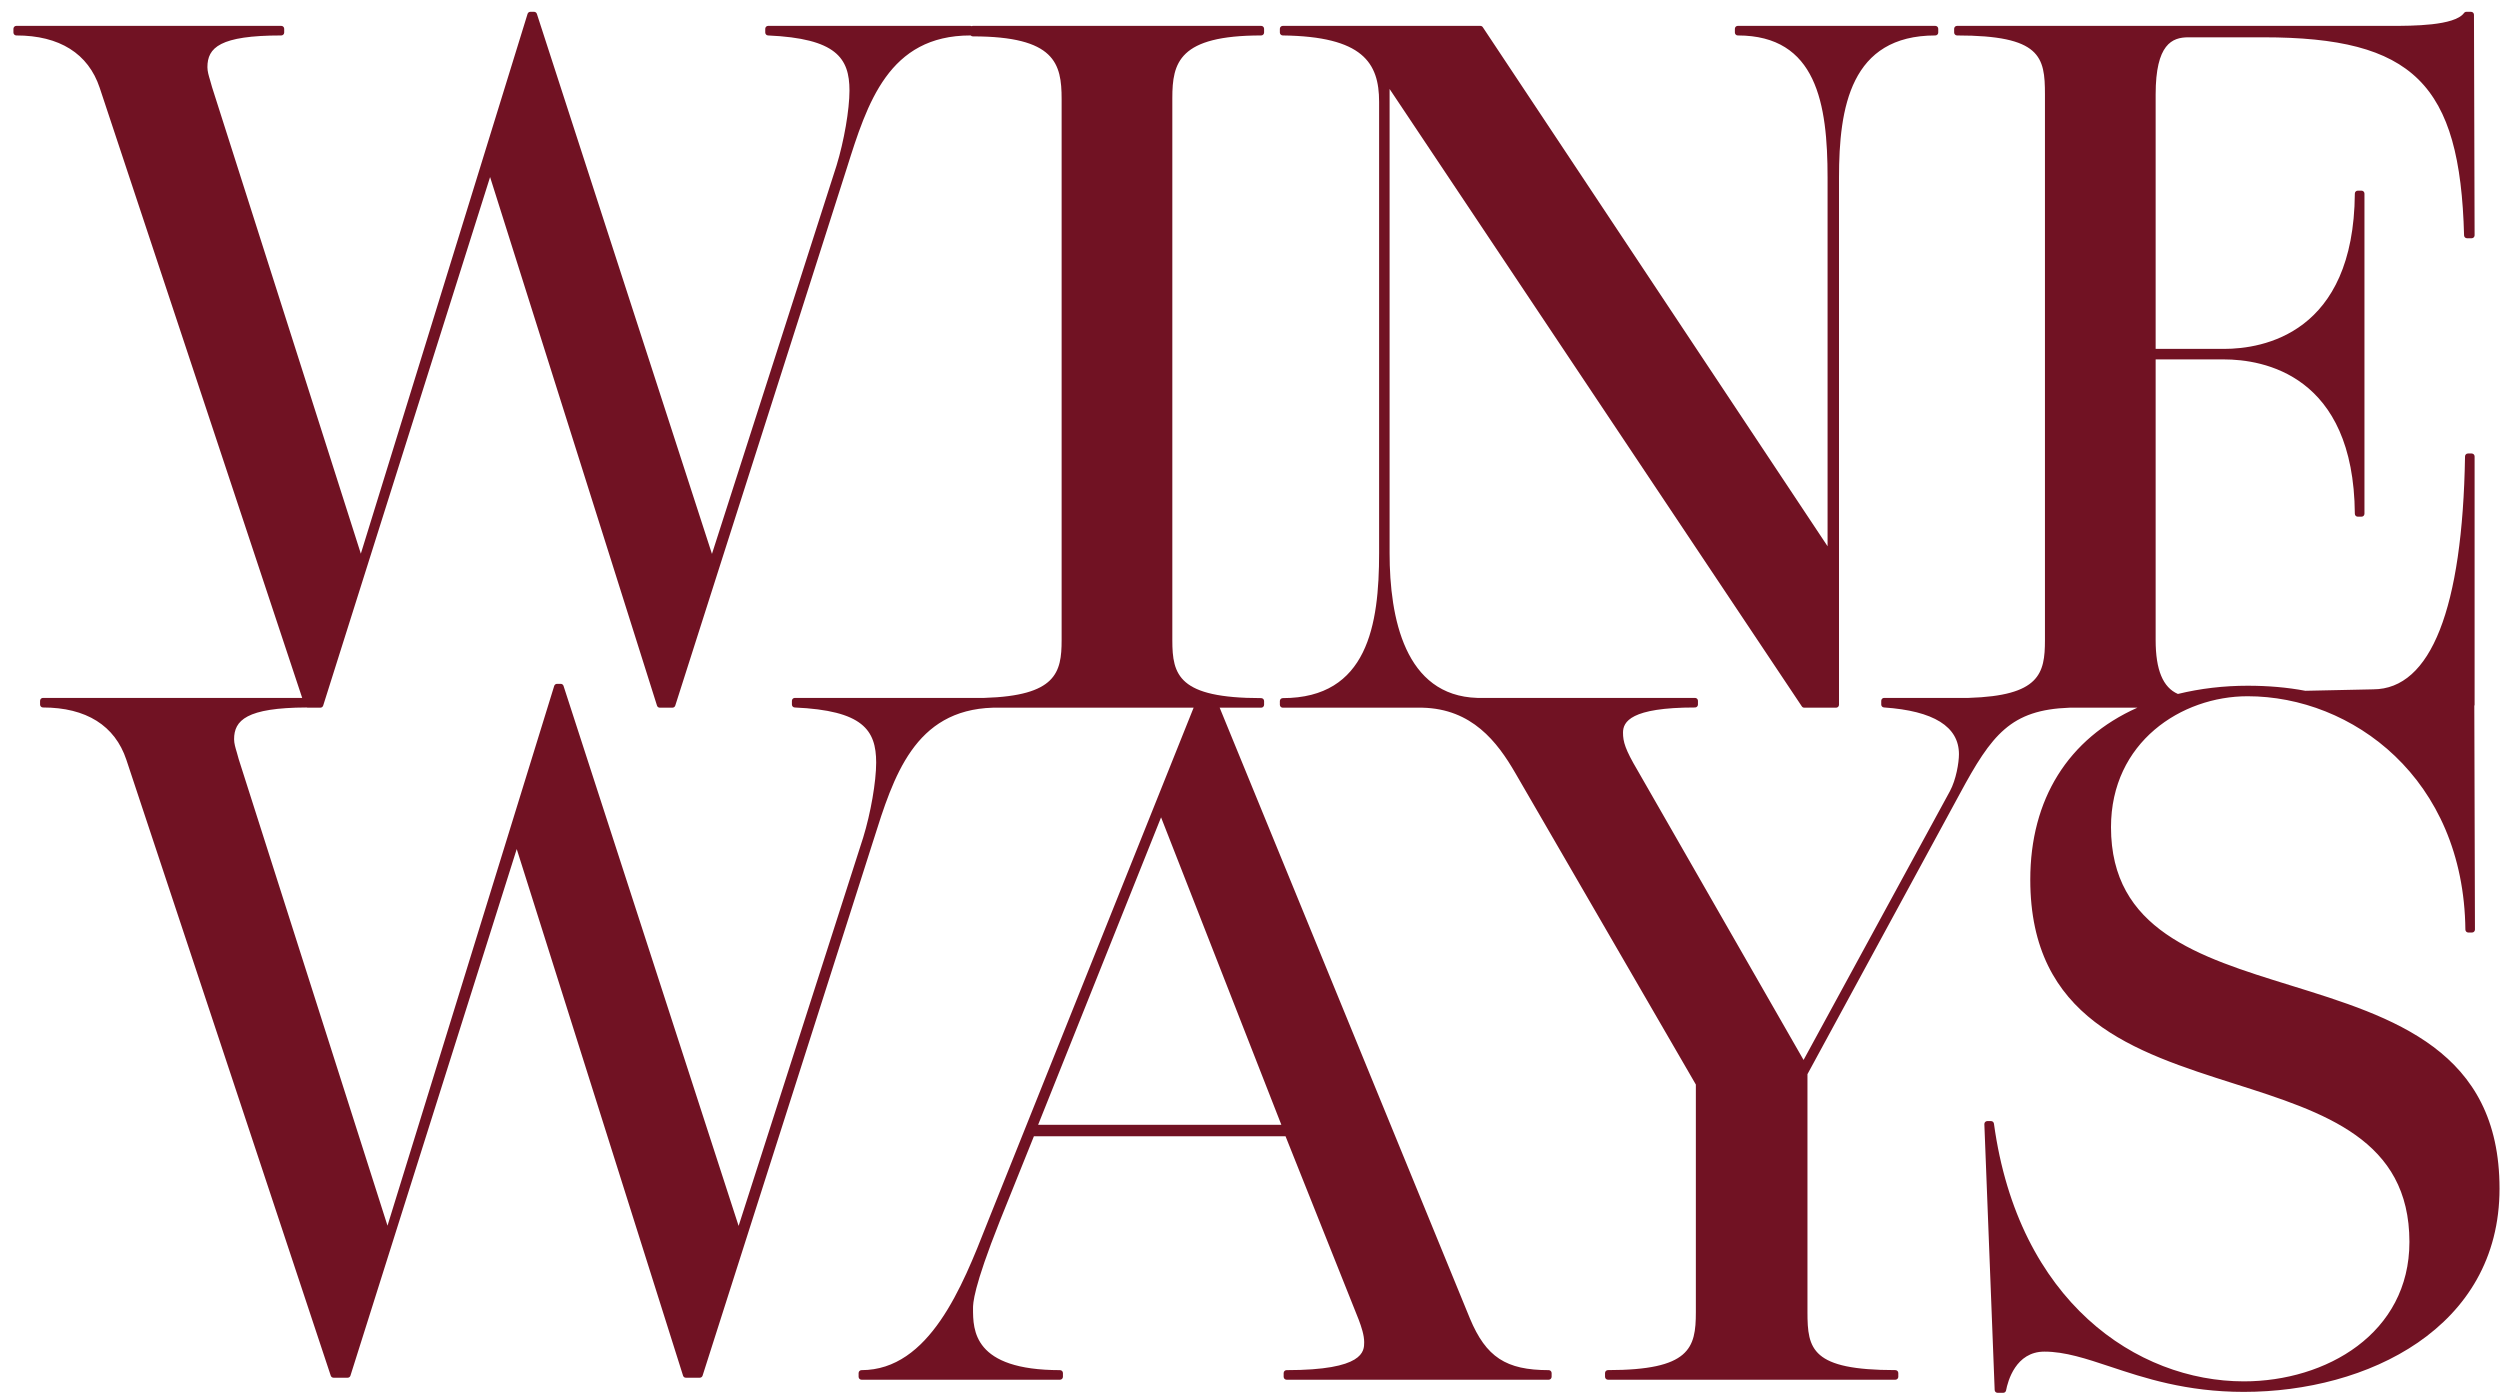
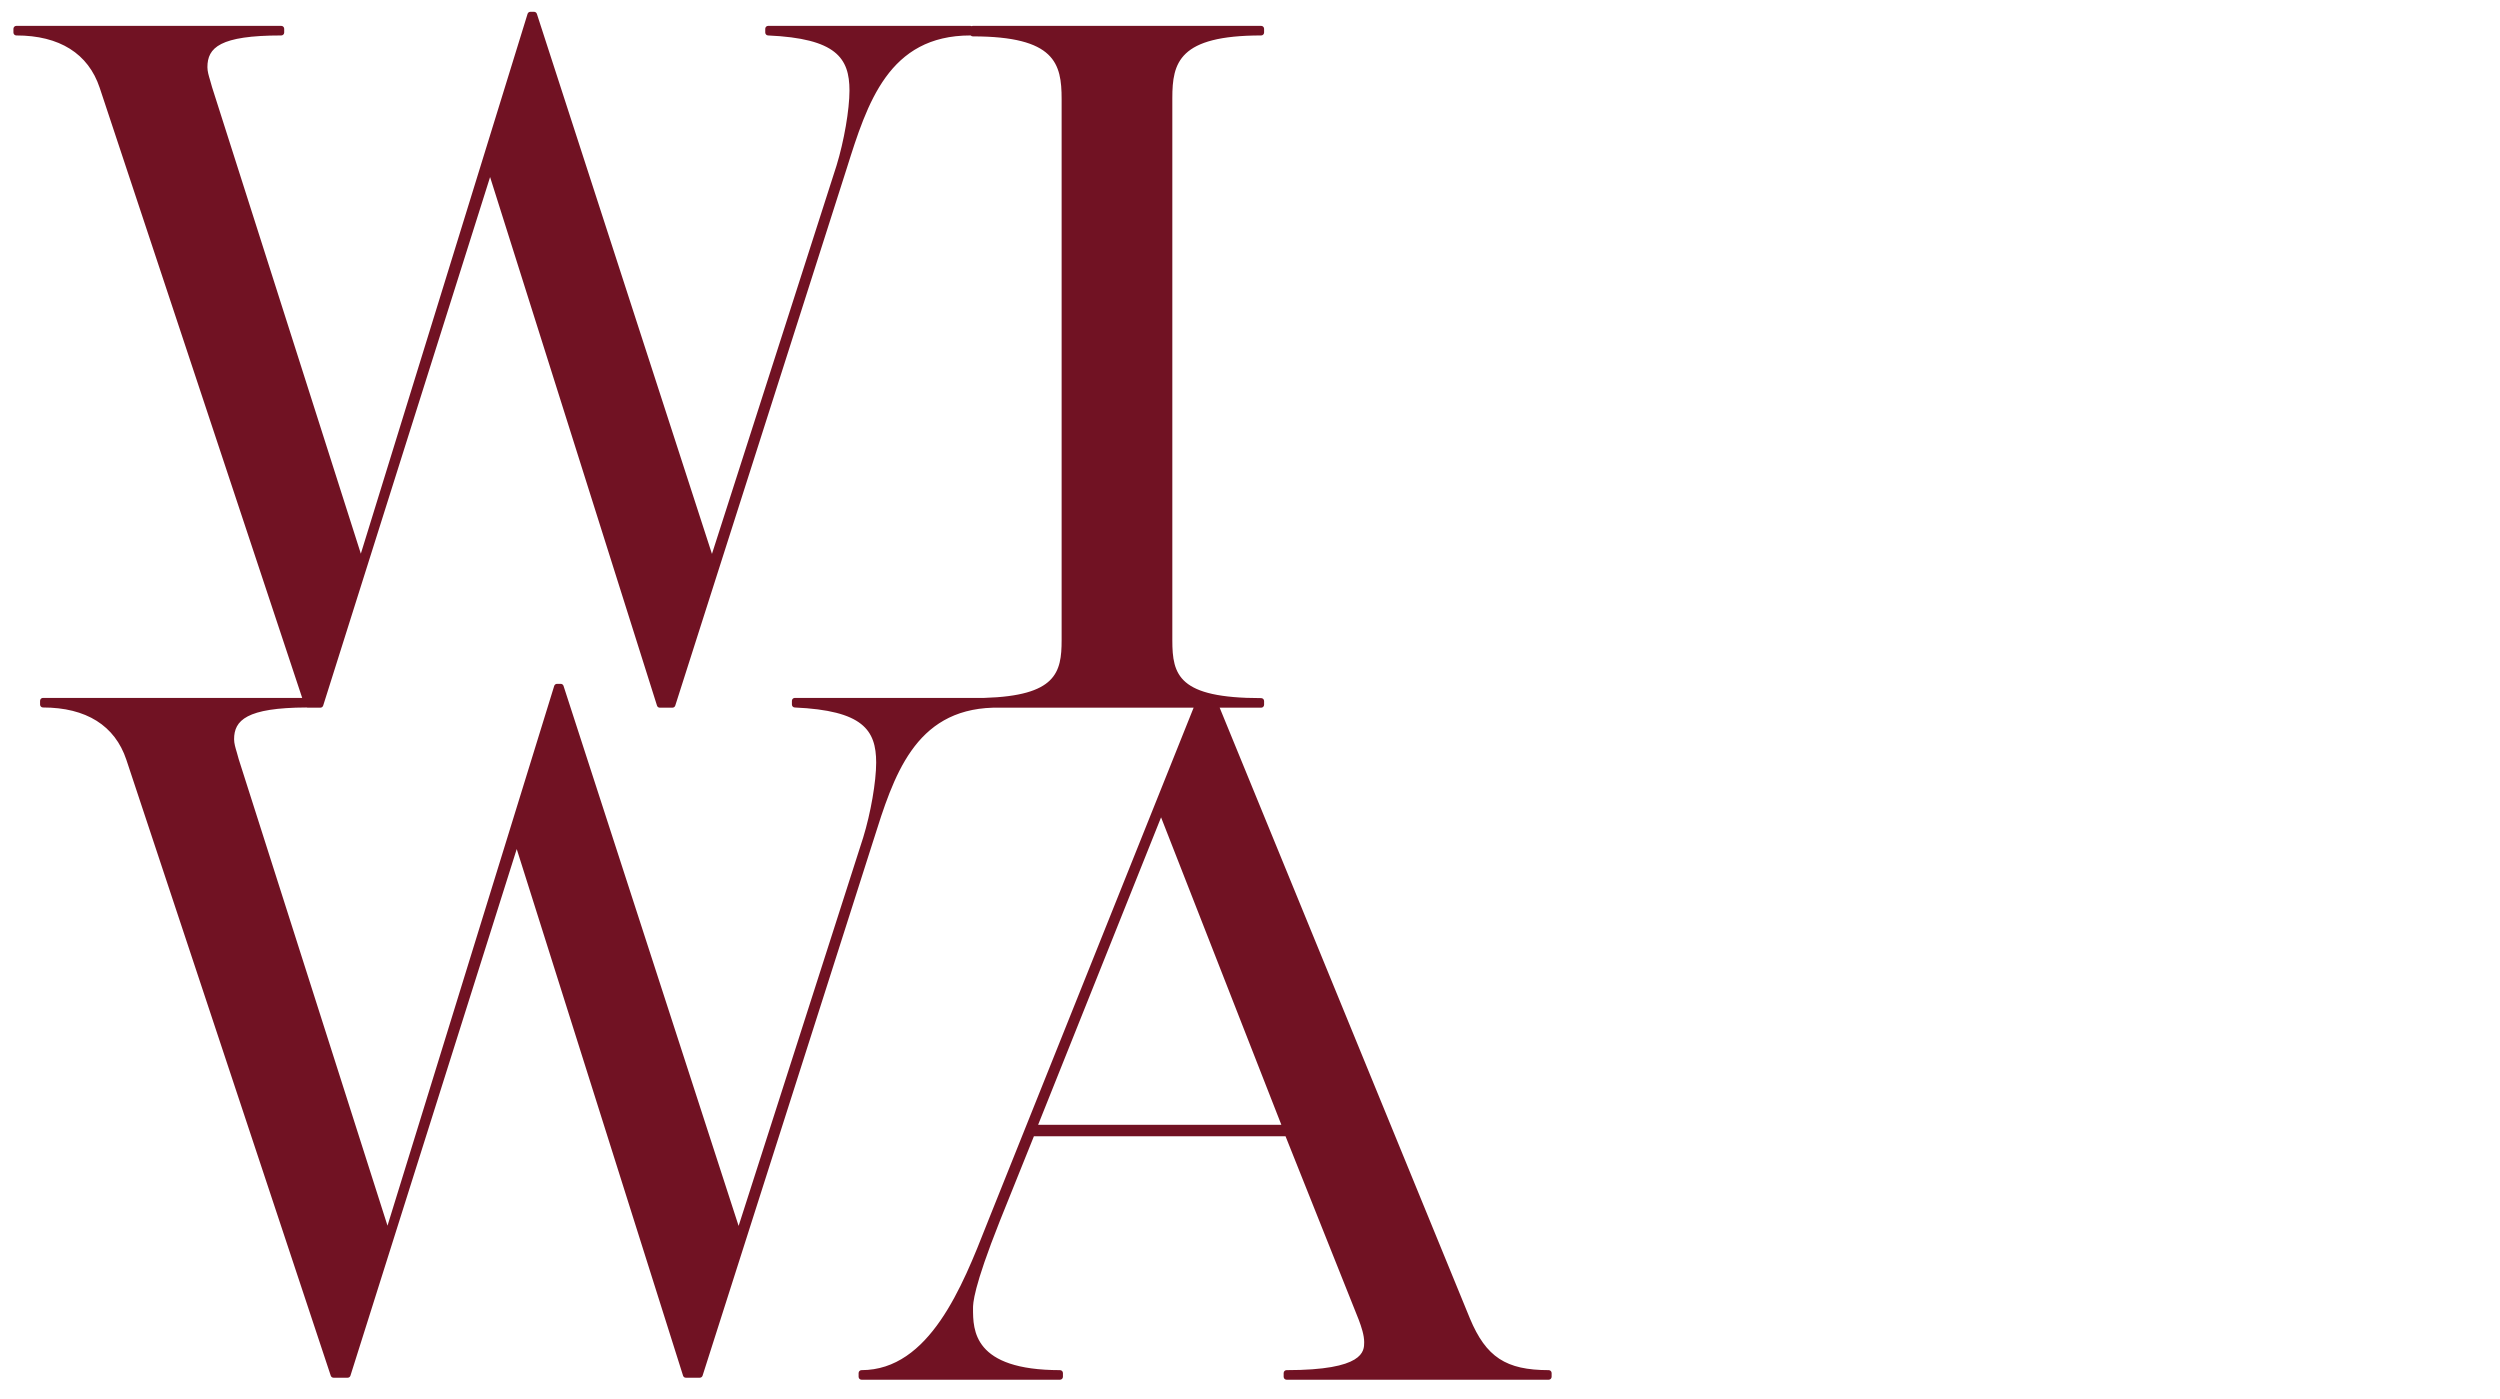
<svg xmlns="http://www.w3.org/2000/svg" width="143" height="80" viewBox="0 0 143 80" fill="none">
  <path d="M59.133 64.506L66.415 46.298L73.539 64.506H59.133ZM56.668 69.917C55.276 73.45 53.348 78.538 49.277 78.538V78.753H60.633V78.538C55.757 78.538 55.491 76.342 55.491 74.842C55.491 74.414 55.599 73.397 57.044 69.756L59.025 64.828H73.645L77.876 75.432C78.037 75.861 78.197 76.342 78.197 76.772C78.197 77.628 77.716 78.538 73.592 78.538V78.753H88.587V78.538C86.124 78.538 84.892 77.788 83.928 75.485L69.517 40.313H72.139V40.098C67.267 40.098 66.891 38.706 66.891 36.618V5.61C66.891 3.521 67.267 1.861 72.139 1.861V1.646H55.644V1.914C60.517 1.914 60.892 3.574 60.892 5.664V36.618C60.892 38.605 60.495 39.96 56.304 40.086H45.464V40.301C49.105 40.461 50.284 41.425 50.284 43.62C50.284 44.745 49.963 46.566 49.533 47.958L42.249 70.666L32.075 39.282H31.861L22.168 70.666L13.492 43.461C13.384 43.032 13.224 42.657 13.224 42.282C13.224 41 14.132 40.305 17.588 40.301L17.591 40.312H18.327L28.033 9.573L37.74 40.312H38.465L48.276 9.573C49.508 5.664 50.793 1.861 55.507 1.861V1.646H43.939V1.861C47.58 2.022 48.757 2.986 48.757 5.181C48.757 6.306 48.436 8.128 48.009 9.52L40.725 32.226L30.551 0.842H30.336L20.643 32.226L11.965 5.021C11.86 4.592 11.697 4.218 11.697 3.842C11.697 2.557 12.608 1.861 16.089 1.861V1.646H0.935V1.861C3.397 1.861 5.164 2.878 5.861 4.968L17.516 40.086H2.459V40.301C4.923 40.301 6.691 41.317 7.385 43.406L19.079 78.638H19.885L29.557 48.012L39.229 78.638H40.027L49.801 48.012C51.011 44.173 52.28 40.445 56.791 40.313H68.52L56.668 69.917Z" fill="#711223" />
  <path d="M45.362 1.813C47.932 2.153 48.924 3.14 48.924 5.181C48.924 6 48.752 7.212 48.488 8.365C49.464 5.401 50.767 2.435 54.144 1.813H45.362ZM17.672 40.145H18.204L20.652 32.393H20.644H20.642C20.57 32.393 20.506 32.347 20.484 32.277L11.806 5.072C11.772 4.931 11.735 4.807 11.697 4.684C11.612 4.397 11.53 4.127 11.53 3.843C11.53 2.684 12.249 2.056 13.992 1.813H2.328C4.185 2.151 5.449 3.207 6.02 4.915L17.674 40.033C17.686 40.071 17.685 40.111 17.672 40.145ZM37.862 40.145H38.343L40.829 32.357C40.8 32.38 40.764 32.393 40.725 32.393C40.653 32.393 40.589 32.347 40.566 32.279L30.445 1.059L25.861 15.896L27.875 9.523C27.919 9.384 28.148 9.384 28.192 9.523L37.862 40.145ZM46.888 40.253C49.459 40.593 50.45 41.579 50.45 43.62C50.45 44.439 50.28 45.645 50.017 46.792C50.996 43.824 52.308 40.853 55.72 40.253H46.888ZM59.38 64.34H73.294L66.413 46.752L59.38 64.34ZM58.984 64.58L58.943 64.684C58.968 64.669 58.996 64.661 59.025 64.661H59.072C59.041 64.649 59.014 64.628 58.996 64.6C58.99 64.593 58.988 64.588 58.984 64.58ZM31.861 39.116H32.075C32.147 39.116 32.211 39.163 32.233 39.231L42.249 70.123L49.374 47.908C49.805 46.512 50.117 44.709 50.117 43.62C50.117 41.755 49.355 40.64 45.456 40.468C45.367 40.464 45.297 40.391 45.297 40.301V40.087C45.297 39.995 45.372 39.92 45.464 39.92H56.304C60.408 39.796 60.725 38.473 60.725 36.619V5.664C60.725 3.633 60.352 2.081 55.644 2.081C55.596 2.081 55.553 2.06 55.523 2.028C55.517 2.028 55.512 2.028 55.507 2.028C50.829 2.028 49.612 5.889 48.436 9.623L38.624 40.363C38.601 40.432 38.537 40.479 38.465 40.479H37.74C37.666 40.479 37.602 40.432 37.581 40.363L28.033 10.127L18.485 40.363C18.462 40.432 18.398 40.479 18.326 40.479H17.59C17.57 40.479 17.55 40.475 17.532 40.468C14.097 40.48 13.39 41.203 13.39 42.283C13.39 42.52 13.466 42.772 13.546 43.037C13.582 43.161 13.621 43.288 13.653 43.421L22.165 70.109L31.701 39.233C31.724 39.164 31.788 39.116 31.861 39.116ZM19.198 78.472H19.764L22.176 70.833H22.168C22.096 70.833 22.03 70.785 22.009 70.717L13.333 43.512C13.299 43.375 13.262 43.252 13.226 43.133C13.14 42.843 13.057 42.568 13.057 42.283C13.057 41.123 13.776 40.495 15.517 40.253H3.853C5.712 40.591 6.976 41.647 7.544 43.355L19.198 78.472ZM39.352 78.472H39.905L42.356 70.795C42.327 70.819 42.289 70.833 42.249 70.833C42.177 70.833 42.113 70.787 42.09 70.717L31.969 39.497L27.39 54.323L29.398 47.963C29.444 47.823 29.672 47.823 29.717 47.963L39.352 78.472ZM50.353 78.587H58.829C55.782 78.135 55.324 76.473 55.324 74.843C55.324 74.448 55.419 73.712 56.092 71.804C54.868 74.748 53.199 77.937 50.353 78.587ZM75.816 78.587H87.108C85.485 78.285 84.543 77.383 83.775 75.551L69.362 40.376C69.341 40.325 69.348 40.267 69.379 40.22C69.409 40.175 69.461 40.147 69.517 40.147H70.013C66.996 39.751 66.724 38.403 66.724 36.619V5.611C66.724 3.795 67.017 2.244 70.156 1.813H57.17C60.739 2.152 61.059 3.763 61.059 5.664V36.619C61.059 38.36 60.788 39.748 57.722 40.147H68.52C68.576 40.147 68.626 40.175 68.659 40.22C68.689 40.265 68.696 40.324 68.674 40.375L66.367 46.139C66.382 46.135 66.398 46.132 66.416 46.132C66.484 46.132 66.545 46.175 66.57 46.237L73.693 64.447C73.713 64.497 73.707 64.555 73.676 64.6C73.657 64.628 73.63 64.649 73.6 64.661H73.645C73.715 64.661 73.776 64.703 73.801 64.767L78.031 75.371C78.196 75.809 78.364 76.315 78.364 76.772C78.364 77.561 78.007 78.304 75.816 78.587ZM88.587 78.92H73.592C73.5 78.92 73.425 78.844 73.425 78.753V78.539C73.425 78.447 73.5 78.372 73.592 78.372C78.031 78.372 78.031 77.291 78.031 76.772C78.031 76.369 77.873 75.897 77.72 75.491L73.533 64.995H59.139L57.199 69.819C55.657 73.701 55.657 74.561 55.657 74.843C55.657 76.076 55.657 78.372 60.633 78.372C60.724 78.372 60.8 78.447 60.8 78.539V78.753C60.8 78.844 60.724 78.92 60.633 78.92H49.279C49.187 78.92 49.112 78.844 49.112 78.753V78.539C49.112 78.447 49.187 78.372 49.279 78.372C53.164 78.372 55.057 73.559 56.438 70.044L56.513 69.856V69.855L68.275 40.48H56.791C52.308 40.612 51.114 44.399 49.96 48.063L40.187 78.689C40.164 78.759 40.1 78.805 40.028 78.805H39.229C39.156 78.805 39.092 78.759 39.071 78.689L29.557 48.565L20.045 78.689C20.023 78.759 19.959 78.805 19.887 78.805H19.078C19.006 78.805 18.944 78.759 18.92 78.692L7.228 43.46C6.577 41.503 4.928 40.468 2.458 40.468C2.366 40.468 2.292 40.393 2.292 40.301V40.087C2.292 39.995 2.366 39.92 2.458 39.92H17.285L5.702 5.02C5.05 3.063 3.401 2.028 0.934 2.028C0.842 2.028 0.768 1.953 0.768 1.861V1.647C0.768 1.555 0.842 1.48 0.934 1.48H16.089C16.181 1.48 16.256 1.555 16.256 1.647V1.861C16.256 1.953 16.181 2.028 16.089 2.028C12.572 2.028 11.864 2.723 11.864 3.843C11.864 4.077 11.938 4.327 12.017 4.589C12.056 4.716 12.093 4.847 12.128 4.981L20.64 31.671L30.177 0.793C30.198 0.724 30.264 0.676 30.336 0.676H30.55C30.622 0.676 30.686 0.723 30.709 0.792L40.724 31.684L47.85 9.469C48.28 8.071 48.59 6.267 48.59 5.181C48.59 3.315 47.829 2.2 43.932 2.028C43.843 2.024 43.772 1.951 43.772 1.861V1.647C43.772 1.555 43.846 1.48 43.938 1.48H55.507C55.532 1.48 55.554 1.485 55.576 1.495C55.597 1.485 55.62 1.48 55.644 1.48H72.14C72.231 1.48 72.306 1.555 72.306 1.647V1.861C72.306 1.953 72.231 2.028 72.14 2.028C67.432 2.028 67.057 3.581 67.057 5.611V36.619C67.057 38.62 67.412 39.932 72.14 39.932C72.231 39.932 72.306 40.008 72.306 40.099V40.313C72.306 40.405 72.231 40.48 72.14 40.48H69.765L84.082 75.423C85.005 77.627 86.142 78.372 88.587 78.372C88.678 78.372 88.753 78.447 88.753 78.539V78.753C88.753 78.844 88.678 78.92 88.587 78.92Z" fill="#711223" />
-   <path d="M120.583 47.317C120.583 42.282 124.762 39.658 128.564 39.658C134.134 39.658 141.09 44.066 141.187 53.174H141.4L141.364 40.314H141.38V26.106H141.167C141.012 35.593 138.935 39.587 135.755 39.597L131.834 39.678C130.914 39.506 129.854 39.391 128.564 39.391C127.18 39.391 125.834 39.555 124.562 39.87C123.682 39.519 123.136 38.551 123.136 36.619V20.391H127.207C130.847 20.391 134.81 22.373 134.863 29.389H135.08V11.073H134.863C134.81 18.089 130.847 20.123 127.207 20.123H123.136V5.397C123.136 2.397 124.154 1.969 125.17 1.969H129.456C138.346 1.969 140.891 4.985 141.112 13.462H141.38L141.343 0.843H141.076C140.487 1.647 138.078 1.647 136.792 1.647H111.944V1.862C116.656 1.862 117.138 2.986 117.138 5.397V36.619C117.138 38.605 116.79 39.959 112.606 40.086H107.774V40.301C110.128 40.462 112.219 41.157 112.219 43.139C112.219 43.621 112.056 44.639 111.682 45.335L103.167 60.973L93.528 44.157C92.832 42.979 92.67 42.497 92.67 41.907C92.67 41.105 93.312 40.301 96.955 40.301V40.086H84.496C80.056 39.953 79.319 35.018 79.319 31.638V4.861H79.532L103.204 40.314H105.024V10.163C105.024 6.842 105.346 1.862 110.702 1.862V1.647H99.402V1.862C104.49 1.862 104.703 6.842 104.703 10.163V31.798L84.675 1.647H73.375V1.862C77.659 1.914 79.052 3.201 79.052 5.823V31.638C79.052 35.066 78.731 40.099 73.375 40.099V40.314H81.371C84.103 40.381 85.626 42.058 86.834 44.157L97.168 61.99V75.058C97.168 77.146 96.848 78.538 91.975 78.538V78.753H108.416V78.538C103.703 78.538 103.22 77.414 103.22 75.058V61.401L111.948 45.335C113.743 42.003 114.859 40.441 118.379 40.314H123.108C119.16 41.773 116.299 45.009 116.299 50.317C116.299 65.31 137.986 58.51 137.986 71.041C137.986 76.289 133.274 79.181 128.346 79.181C122.51 79.181 115.332 74.843 113.888 64.293H113.672L114.26 79.502H114.583C114.744 78.646 115.332 77.146 116.94 77.146C119.831 77.146 122.723 79.45 128.346 79.45C134.88 79.45 142.807 76.075 142.807 67.989C142.807 53.046 120.583 59.847 120.583 47.317Z" fill="#711223" />
-   <path d="M100.68 1.813C104.412 2.554 104.82 6.604 104.865 9.257C104.917 6.704 105.376 2.564 109.357 1.813H100.68ZM130.397 1.813C137.889 2.006 140.705 4.605 141.208 11.942L141.177 1.009H141.155C140.505 1.75 138.568 1.813 136.792 1.813H130.397ZM127.985 20.257C130.331 20.454 134.192 21.685 134.913 27.513V12.958C134.192 18.821 130.331 20.058 127.985 20.257ZM103.293 40.146H104.857V31.861C104.839 31.906 104.801 31.942 104.752 31.957C104.683 31.978 104.604 31.952 104.565 31.89L84.587 1.813H75.212C77.652 2.13 78.869 3.094 79.152 4.912V4.861C79.152 4.769 79.228 4.694 79.319 4.694H79.533C79.589 4.694 79.64 4.722 79.672 4.768L103.293 40.146ZM130.56 39.658C135.581 40.5 140.397 44.496 141.228 51.261L141.197 40.313C141.197 40.289 141.203 40.265 141.213 40.242V29.062C140.731 36.157 138.9 39.753 135.756 39.764L131.837 39.844C131.415 39.766 130.989 39.704 130.56 39.658ZM94.115 78.586H106.188C103.543 78.244 103.053 77.142 103.053 75.058V61.4C103.053 61.372 103.06 61.345 103.073 61.321L103.172 61.14H103.168C103.108 61.14 103.053 61.108 103.023 61.056L93.384 44.238C92.701 43.085 92.503 42.561 92.503 41.908C92.503 41.008 93.243 40.473 94.855 40.253H84.496C80.617 40.136 79.431 36.556 79.199 33.073C79.097 35.76 78.484 39.442 74.733 40.146H81.372C84.364 40.22 85.884 42.173 86.977 44.073L97.313 61.906C97.328 61.932 97.336 61.961 97.336 61.99V75.058C97.336 76.892 97.076 78.2 94.115 78.586ZM123.108 40.146C123.189 40.146 123.259 40.204 123.272 40.284C123.287 40.364 123.241 40.441 123.167 40.469C118.845 42.066 116.465 45.564 116.465 50.316C116.465 58.028 122.289 59.881 127.921 61.676C133.183 63.35 138.152 64.933 138.152 71.04C138.152 75.725 134.513 78.49 130.399 79.177C136.624 78.541 142.64 74.98 142.64 67.988C142.64 60.312 136.679 58.465 130.913 56.68C125.515 55.008 120.416 53.429 120.416 47.316C120.416 42.88 123.615 40.228 127.055 39.624C126.217 39.698 125.397 39.834 124.603 40.032C124.568 40.041 124.533 40.037 124.5 40.025C123.471 39.614 122.969 38.5 122.969 36.618V20.392C122.969 20.337 122.996 20.288 123.037 20.257C122.996 20.228 122.969 20.178 122.969 20.124V5.396C122.969 2.497 123.943 1.897 124.891 1.813H114.176C116.951 2.17 117.304 3.337 117.304 5.396V36.618C117.304 38.597 116.959 40.12 112.611 40.253H108.875C111.205 40.612 112.385 41.581 112.385 43.14C112.385 43.486 112.307 44.077 112.137 44.642C113.816 41.62 115.061 40.266 118.373 40.146H123.108ZM114.421 79.336H114.447C114.604 78.637 115.167 76.98 116.94 76.98C118.175 76.98 119.397 77.386 120.813 77.857C122.265 78.341 123.989 78.913 126.161 79.16C120.767 78.233 115.391 73.84 113.879 65.309L114.421 79.336ZM114.583 79.669H114.261C114.171 79.669 114.097 79.597 114.095 79.508L113.505 64.3C113.504 64.254 113.52 64.21 113.552 64.177C113.584 64.145 113.627 64.126 113.672 64.126H113.888C113.971 64.126 114.041 64.188 114.053 64.27C115.448 74.454 122.236 79.014 128.347 79.014C133.053 79.014 137.819 76.276 137.819 71.04C137.819 65.177 132.963 63.63 127.82 61.993C122.075 60.164 116.132 58.27 116.132 50.316C116.132 45.712 118.299 42.25 122.257 40.48H118.379C115.015 40.601 113.932 42.004 112.096 45.414L103.387 61.442V75.058C103.387 77.174 103.62 78.37 108.416 78.37C108.508 78.37 108.583 78.446 108.583 78.537V78.753C108.583 78.844 108.508 78.92 108.416 78.92H91.975C91.883 78.92 91.808 78.844 91.808 78.753V78.537C91.808 78.446 91.883 78.37 91.975 78.37C96.664 78.37 97.003 77.118 97.003 75.058V62.036L86.689 44.24C85.641 42.42 84.191 40.549 81.368 40.48H73.375C73.283 40.48 73.208 40.405 73.208 40.313V40.098C73.208 40.008 73.283 39.932 73.375 39.932C78.231 39.932 78.885 35.74 78.885 31.638V5.824C78.885 3.586 77.948 2.084 73.373 2.028C73.281 2.026 73.208 1.952 73.208 1.861V1.646C73.208 1.554 73.283 1.48 73.375 1.48H84.676C84.732 1.48 84.784 1.508 84.815 1.554L104.537 31.246V10.162C104.537 5.937 103.915 2.028 99.401 2.028C99.309 2.028 99.235 1.953 99.235 1.861V1.646C99.235 1.554 99.309 1.48 99.401 1.48H110.701C110.793 1.48 110.868 1.554 110.868 1.646V1.861C110.868 1.953 110.793 2.028 110.701 2.028C105.847 2.028 105.191 6.14 105.191 10.162V40.313C105.191 40.405 105.116 40.48 105.024 40.48H103.204C103.148 40.48 103.096 40.452 103.065 40.405L79.485 5.09V31.638C79.485 35.346 80.356 39.794 84.501 39.92H96.956C97.047 39.92 97.123 39.994 97.123 40.086V40.301C97.123 40.393 97.047 40.468 96.956 40.468C93.264 40.468 92.836 41.289 92.836 41.908C92.836 42.426 92.957 42.862 93.672 44.072L103.164 60.63L111.535 45.256C111.892 44.594 112.052 43.62 112.052 43.14C112.052 41.561 110.608 40.661 107.763 40.466C107.675 40.461 107.607 40.389 107.607 40.301V40.086C107.607 39.994 107.681 39.92 107.773 39.92H112.605C116.667 39.796 116.971 38.533 116.971 36.618V5.396C116.971 3.245 116.737 2.028 111.944 2.028C111.852 2.028 111.777 1.953 111.777 1.861V1.646C111.777 1.554 111.852 1.48 111.944 1.48H136.792C137.964 1.48 140.403 1.48 140.941 0.745C140.973 0.702 141.023 0.676 141.076 0.676H141.344C141.435 0.676 141.511 0.75 141.511 0.842L141.547 13.461C141.547 13.505 141.529 13.548 141.497 13.58C141.467 13.61 141.424 13.628 141.38 13.628H141.112C141.021 13.628 140.948 13.556 140.945 13.466C140.719 4.782 138.035 2.134 129.456 2.134H125.171C124.247 2.134 123.303 2.522 123.303 5.396V19.957H127.207C129.439 19.957 134.636 19.09 134.697 11.072C134.697 10.98 134.772 10.906 134.864 10.906H135.08C135.172 10.906 135.247 10.981 135.247 11.073V29.388C135.247 29.48 135.172 29.554 135.08 29.554H134.864C134.772 29.554 134.697 29.481 134.697 29.389C134.636 21.418 129.439 20.558 127.207 20.558H123.303V36.618C123.303 38.316 123.72 39.324 124.576 39.694C125.855 39.382 127.196 39.224 128.564 39.224C129.743 39.224 130.823 39.318 131.865 39.513L135.752 39.43C139.045 39.42 140.859 34.812 141 26.104C141.001 26.012 141.075 25.94 141.167 25.94H141.38C141.472 25.94 141.547 26.014 141.547 26.106V40.313C141.547 40.338 141.541 40.362 141.531 40.384L141.567 53.173C141.567 53.217 141.549 53.26 141.517 53.292C141.487 53.322 141.444 53.341 141.4 53.341H141.187C141.096 53.341 141.021 53.266 141.02 53.176C140.928 44.504 134.533 39.825 128.564 39.825C124.776 39.825 120.749 42.45 120.749 47.316C120.749 53.184 125.735 54.728 131.012 56.362C136.893 58.182 142.973 60.065 142.973 67.988C142.973 75.977 135.391 79.616 128.347 79.616C125.044 79.616 122.64 78.816 120.708 78.173C119.319 77.712 118.12 77.313 116.94 77.313C115.295 77.313 114.845 79.012 114.747 79.533C114.732 79.612 114.663 79.669 114.583 79.669Z" fill="#711223" />
</svg>